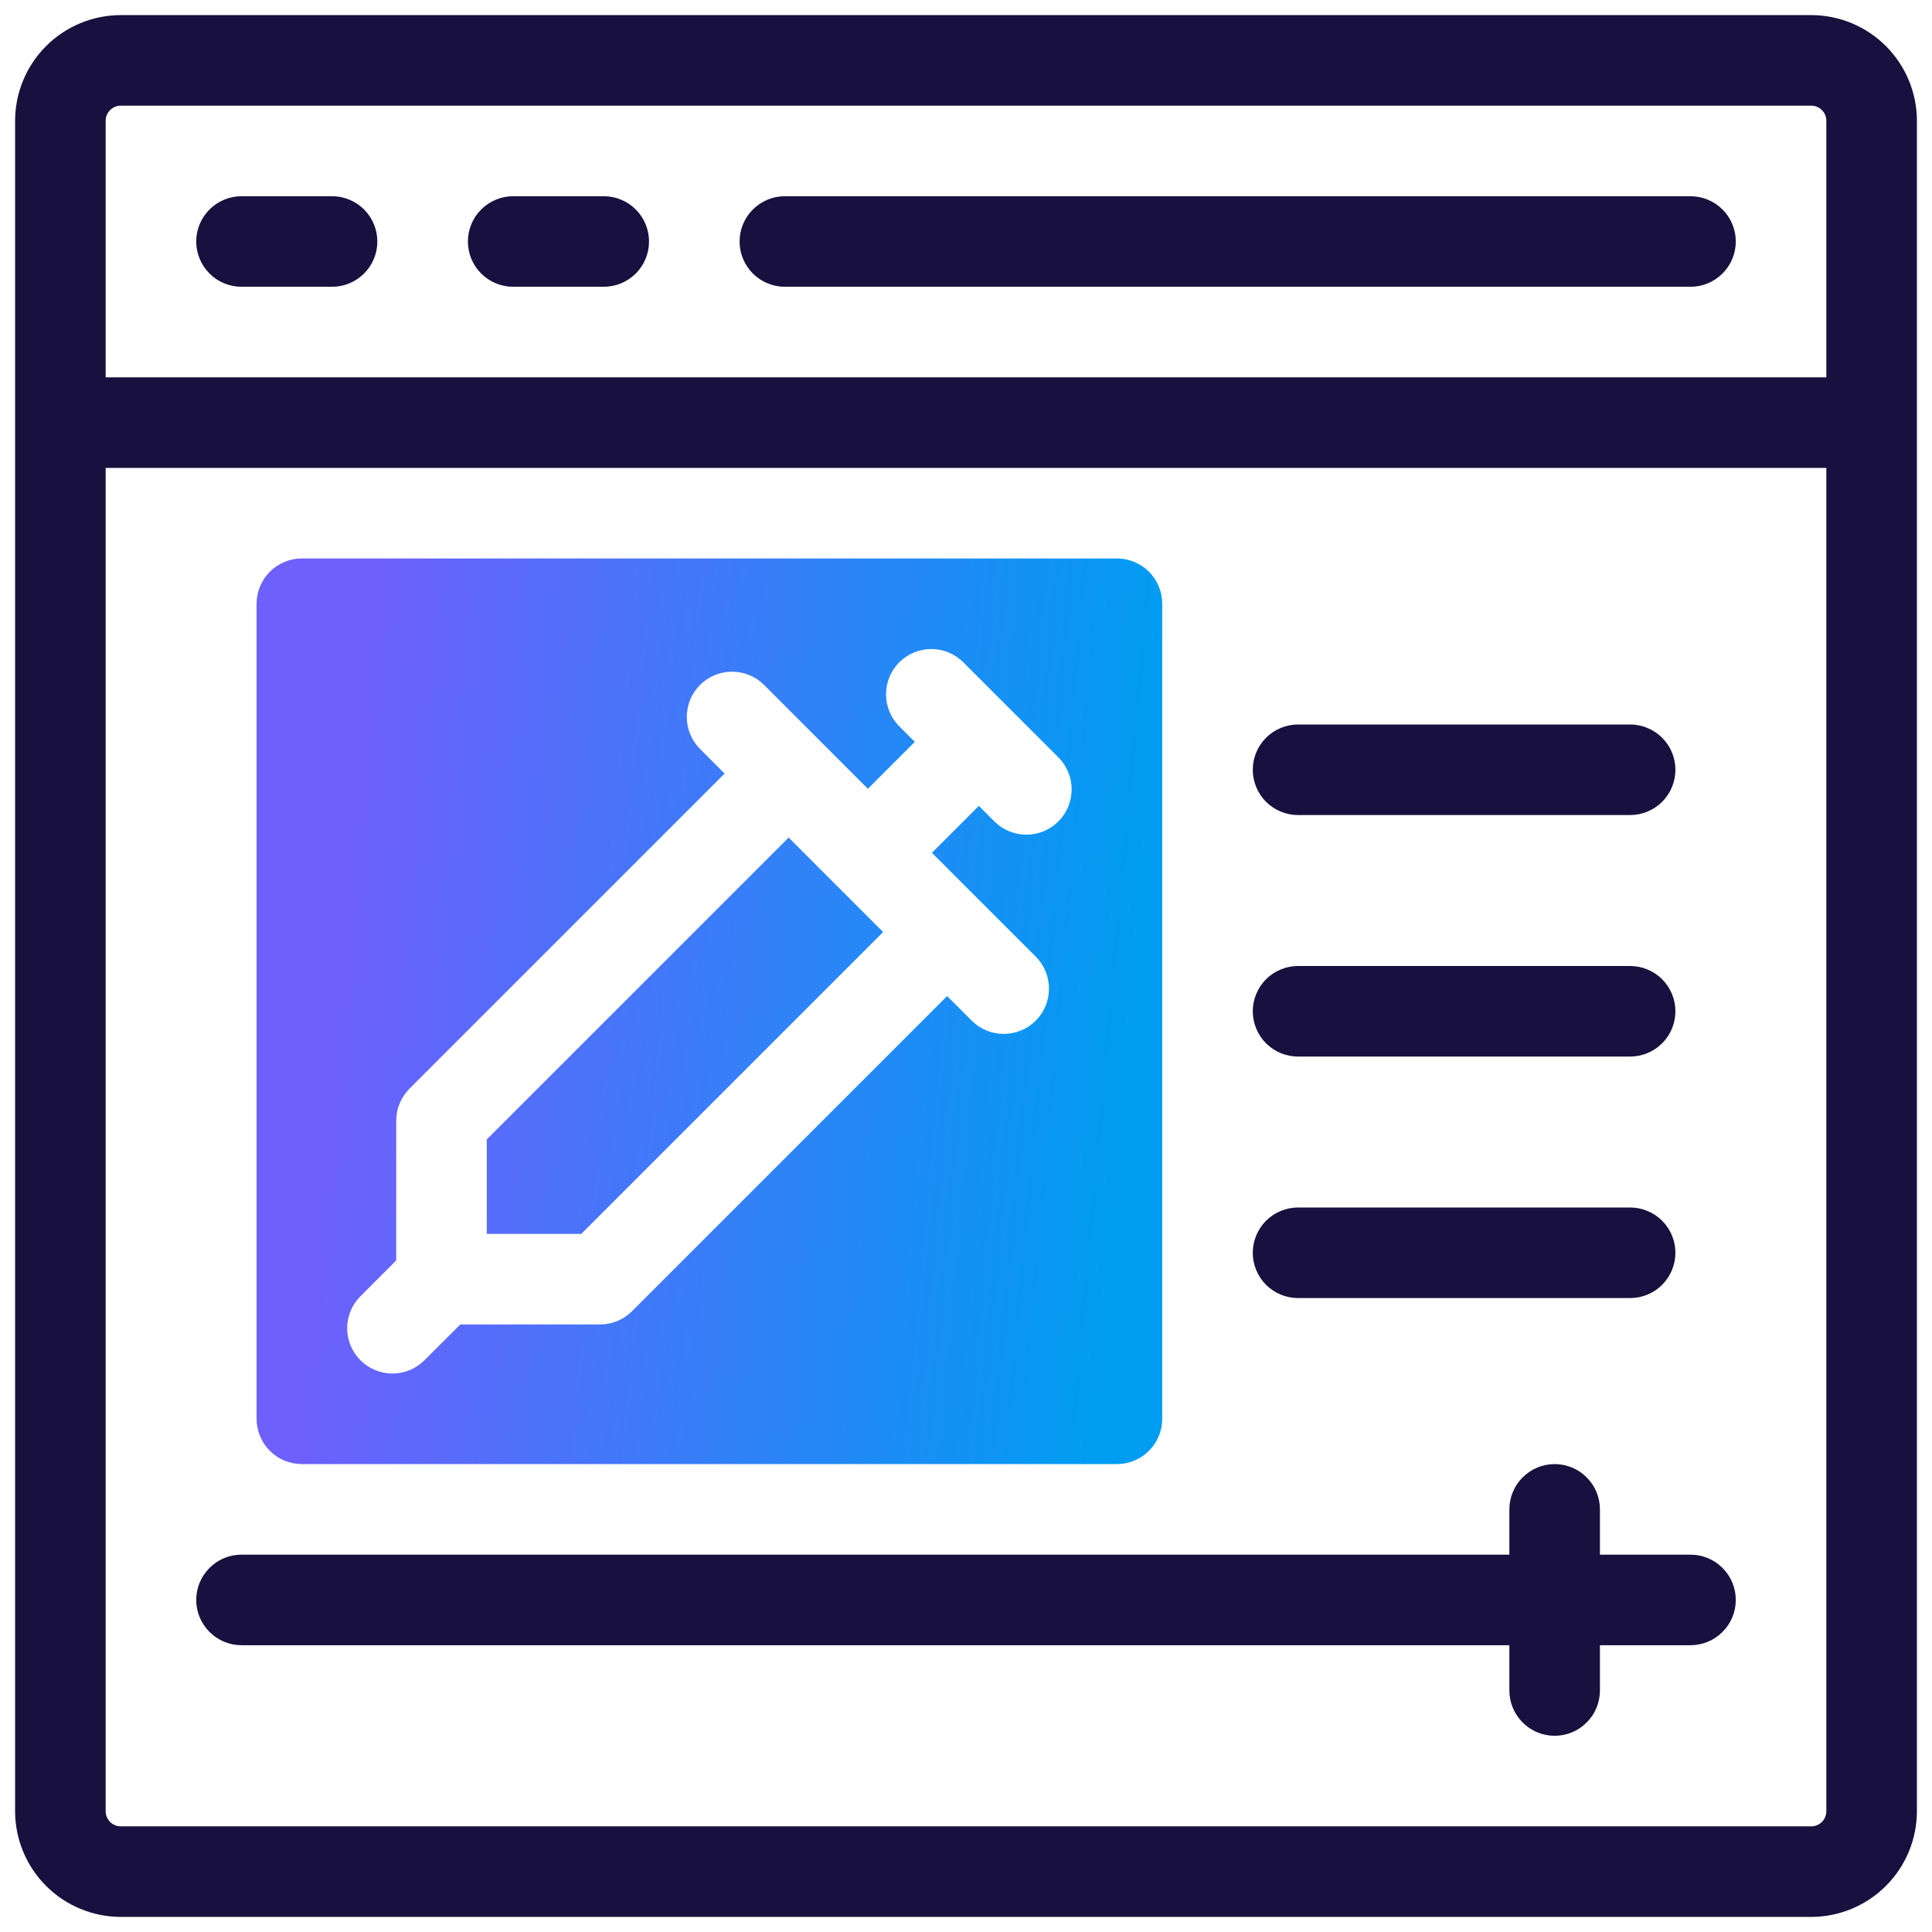
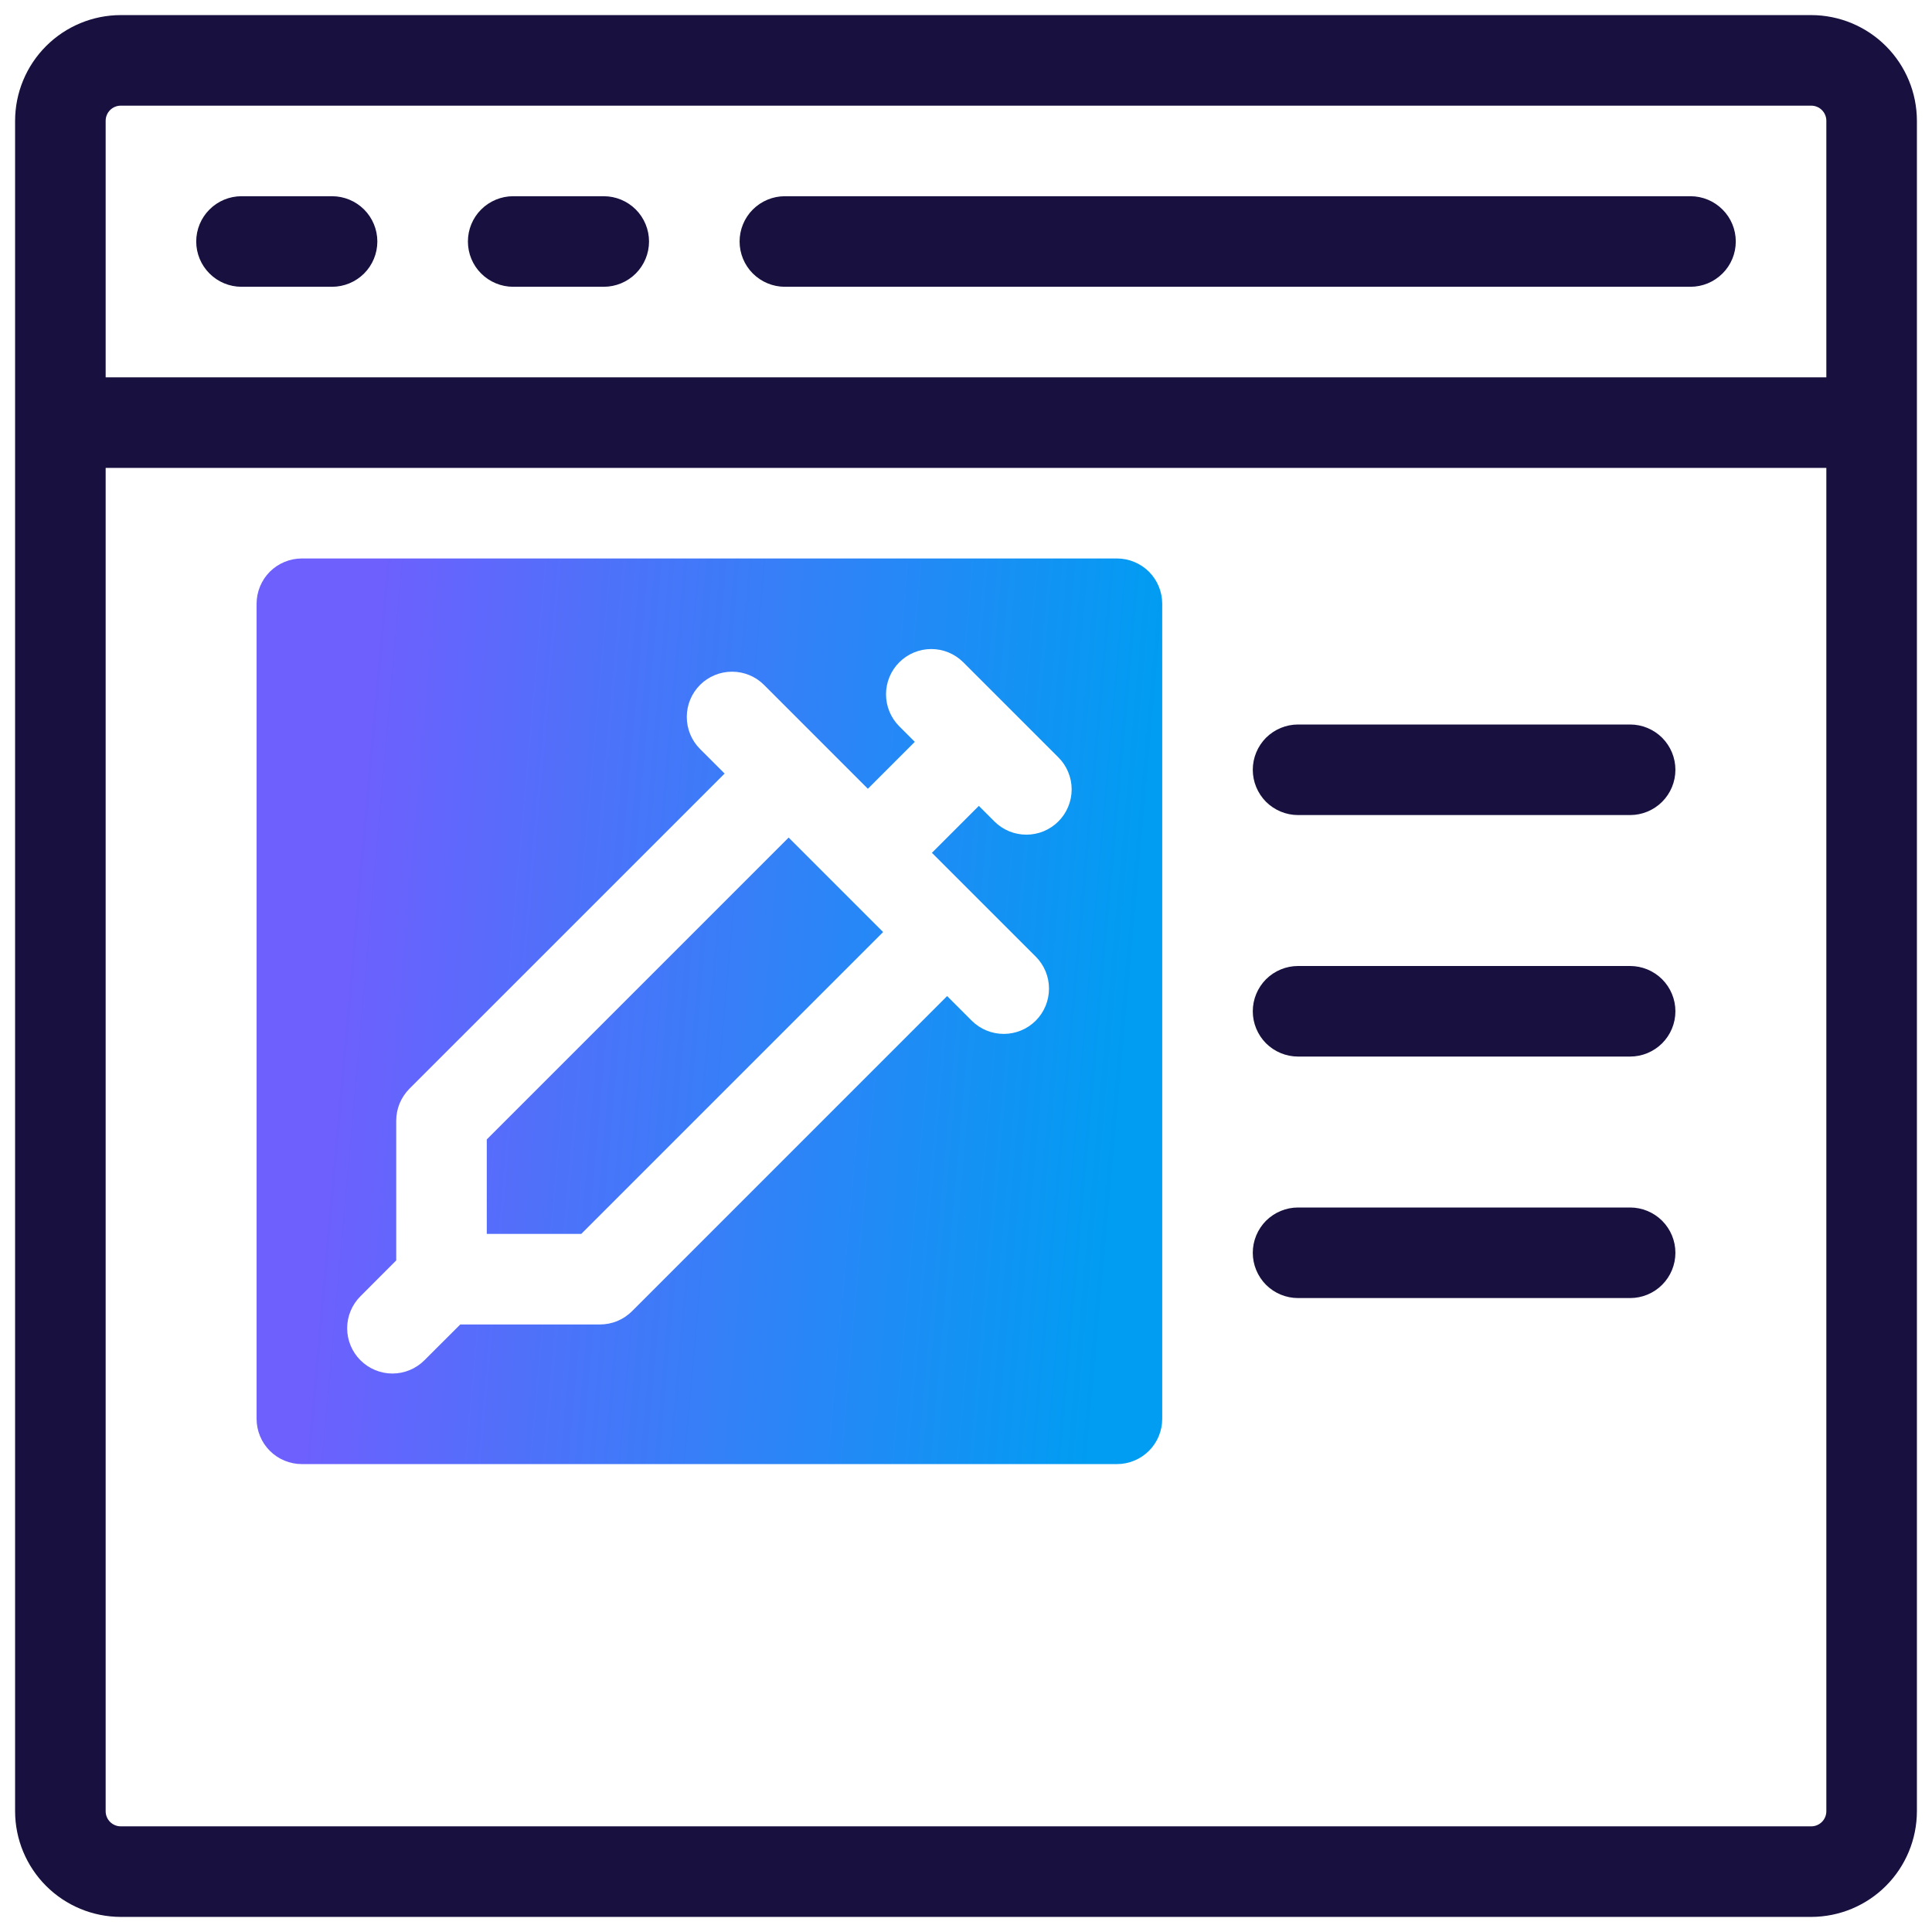
<svg xmlns="http://www.w3.org/2000/svg" width="48" height="48" viewBox="0 0 48 48" fill="none">
  <g id="video 1" clip-path="url(#clip0_228_5576)">
    <path id="Union" fill-rule="evenodd" clip-rule="evenodd" d="M7.5 13.875H27.75C27.898 13.875 28.044 13.904 28.18 13.961C28.317 14.017 28.441 14.1 28.546 14.204C28.65 14.309 28.733 14.433 28.789 14.569C28.846 14.706 28.875 14.852 28.875 15V35.25C28.875 35.398 28.846 35.544 28.789 35.681C28.733 35.817 28.65 35.941 28.546 36.045C28.441 36.15 28.317 36.233 28.18 36.289C28.044 36.346 27.898 36.375 27.75 36.375H7.5C7.352 36.375 7.206 36.346 7.069 36.289C6.933 36.233 6.809 36.15 6.704 36.045C6.6 35.941 6.517 35.817 6.461 35.681C6.404 35.544 6.375 35.398 6.375 35.25V15C6.375 14.852 6.404 14.706 6.461 14.569C6.517 14.433 6.6 14.309 6.704 14.204C6.809 14.1 6.933 14.017 7.069 13.961C7.206 13.904 7.352 13.875 7.5 13.875ZM25.93 20.652C26.067 20.595 26.191 20.512 26.295 20.408C26.4 20.303 26.483 20.179 26.539 20.043C26.596 19.906 26.625 19.76 26.625 19.612C26.625 19.465 26.596 19.318 26.539 19.182C26.483 19.045 26.4 18.921 26.295 18.817L23.933 16.455C23.722 16.244 23.436 16.125 23.138 16.125C22.839 16.125 22.553 16.244 22.342 16.455C22.131 16.666 22.013 16.952 22.013 17.25C22.013 17.548 22.131 17.834 22.342 18.045L22.728 18.431L21.562 19.597L18.983 17.017C18.772 16.806 18.486 16.688 18.188 16.688C17.889 16.688 17.603 16.806 17.392 17.017C17.181 17.228 17.063 17.514 17.063 17.812C17.063 18.111 17.181 18.397 17.392 18.608L18.003 19.219L10.173 27.048C10.069 27.153 9.986 27.277 9.929 27.413C9.873 27.55 9.844 27.696 9.844 27.844V31.315L8.955 32.205C8.744 32.416 8.625 32.702 8.625 33C8.625 33.298 8.744 33.584 8.955 33.795C9.166 34.006 9.452 34.125 9.75 34.125C10.048 34.125 10.335 34.006 10.545 33.795L11.435 32.906H14.906C15.054 32.906 15.2 32.877 15.337 32.821C15.473 32.764 15.597 32.681 15.702 32.577L23.531 24.747L24.142 25.358C24.353 25.569 24.639 25.687 24.938 25.687C25.236 25.687 25.522 25.569 25.733 25.358C25.944 25.147 26.062 24.861 26.062 24.562C26.062 24.264 25.944 23.978 25.733 23.767L23.153 21.188L24.319 20.022L24.705 20.408C24.809 20.512 24.933 20.595 25.07 20.652C25.206 20.708 25.352 20.737 25.5 20.737C25.648 20.737 25.794 20.708 25.93 20.652ZM12.094 28.309L19.594 20.809L21.941 23.156L14.441 30.656H12.094V28.309Z" fill="url(#paint0_linear_228_5576)" />
    <path id="Vector" d="M45 0.375H3C2.304 0.376 1.637 0.653 1.145 1.145C0.653 1.637 0.376 2.304 0.375 3V45C0.376 45.696 0.653 46.363 1.145 46.855C1.637 47.347 2.304 47.624 3 47.625H45C45.696 47.624 46.363 47.347 46.855 46.855C47.347 46.363 47.624 45.696 47.625 45V3C47.624 2.304 47.347 1.637 46.855 1.145C46.363 0.653 45.696 0.376 45 0.375ZM45.375 45C45.375 45.099 45.335 45.195 45.265 45.265C45.195 45.335 45.099 45.375 45 45.375H3C2.901 45.375 2.805 45.335 2.735 45.265C2.665 45.195 2.625 45.099 2.625 45V11.625H45.375V45ZM45.375 9.375H2.625V3C2.625 2.901 2.665 2.805 2.735 2.735C2.805 2.665 2.901 2.625 3 2.625H45C45.099 2.625 45.195 2.665 45.265 2.735C45.335 2.805 45.375 2.901 45.375 3V9.375Z" fill="#18103E" />
    <path id="Vector_2" d="M42 4.875H19.5C19.202 4.875 18.916 4.994 18.704 5.205C18.494 5.415 18.375 5.702 18.375 6C18.375 6.298 18.494 6.585 18.704 6.795C18.916 7.006 19.202 7.125 19.5 7.125H42C42.298 7.125 42.584 7.006 42.795 6.795C43.007 6.585 43.125 6.298 43.125 6C43.125 5.702 43.007 5.415 42.795 5.205C42.584 4.994 42.298 4.875 42 4.875Z" fill="#18103E" />
    <path id="Vector_3" d="M8.25 4.875H6C5.702 4.875 5.415 4.994 5.205 5.205C4.994 5.415 4.875 5.702 4.875 6C4.875 6.298 4.994 6.585 5.205 6.795C5.415 7.006 5.702 7.125 6 7.125H8.25C8.548 7.125 8.835 7.006 9.046 6.795C9.256 6.585 9.375 6.298 9.375 6C9.375 5.702 9.256 5.415 9.046 5.205C8.835 4.994 8.548 4.875 8.25 4.875Z" fill="#18103E" />
    <path id="Vector_4" d="M15 4.875H12.75C12.452 4.875 12.165 4.994 11.954 5.205C11.743 5.415 11.625 5.702 11.625 6C11.625 6.298 11.743 6.585 11.954 6.795C12.165 7.006 12.452 7.125 12.75 7.125H15C15.298 7.125 15.585 7.006 15.796 6.795C16.006 6.585 16.125 6.298 16.125 6C16.125 5.702 16.006 5.415 15.796 5.205C15.585 4.994 15.298 4.875 15 4.875Z" fill="#18103E" />
-     <path id="Vector_5" d="M6 40.875H37.5V42C37.5 42.298 37.618 42.584 37.83 42.795C38.041 43.007 38.327 43.125 38.625 43.125C38.923 43.125 39.209 43.007 39.42 42.795C39.632 42.584 39.75 42.298 39.75 42V40.875H42C42.298 40.875 42.584 40.757 42.795 40.545C43.007 40.334 43.125 40.048 43.125 39.75C43.125 39.452 43.007 39.166 42.795 38.955C42.584 38.743 42.298 38.625 42 38.625H39.75V37.5C39.75 37.202 39.632 36.916 39.42 36.705C39.209 36.493 38.923 36.375 38.625 36.375C38.327 36.375 38.041 36.493 37.83 36.705C37.618 36.916 37.5 37.202 37.5 37.5V38.625H6C5.702 38.625 5.415 38.743 5.205 38.955C4.994 39.166 4.875 39.452 4.875 39.75C4.875 40.048 4.994 40.334 5.205 40.545C5.415 40.757 5.702 40.875 6 40.875Z" fill="#18103E" />
    <path id="Vector_6" d="M32.25 26.25H40.5C40.798 26.25 41.084 26.131 41.295 25.921C41.507 25.709 41.625 25.423 41.625 25.125C41.625 24.827 41.507 24.541 41.295 24.329C41.084 24.119 40.798 24 40.5 24H32.25C31.952 24 31.666 24.119 31.454 24.329C31.244 24.541 31.125 24.827 31.125 25.125C31.125 25.423 31.244 25.709 31.454 25.921C31.666 26.131 31.952 26.25 32.25 26.25Z" fill="#18103E" />
    <path id="Vector_7" d="M32.25 32.25H40.5C40.798 32.25 41.084 32.132 41.295 31.921C41.507 31.709 41.625 31.423 41.625 31.125C41.625 30.827 41.507 30.541 41.295 30.329C41.084 30.119 40.798 30 40.5 30H32.25C31.952 30 31.666 30.119 31.454 30.329C31.244 30.541 31.125 30.827 31.125 31.125C31.125 31.423 31.244 31.709 31.454 31.921C31.666 32.132 31.952 32.25 32.25 32.25Z" fill="#18103E" />
    <path id="Vector_8" d="M32.25 20.25H40.5C40.798 20.25 41.084 20.131 41.295 19.921C41.507 19.709 41.625 19.423 41.625 19.125C41.625 18.827 41.507 18.541 41.295 18.329C41.084 18.119 40.798 18 40.5 18H32.25C31.952 18 31.666 18.119 31.454 18.329C31.244 18.541 31.125 18.827 31.125 19.125C31.125 19.423 31.244 19.709 31.454 19.921C31.666 20.131 31.952 20.25 32.25 20.25Z" fill="#18103E" />
  </g>
  <defs>
    <linearGradient id="paint0_linear_228_5576" x1="7.263" y1="13.875" x2="28.963" y2="15.806" gradientUnits="userSpaceOnUse">
      <stop offset="0.104" stop-color="#6D60FD" />
      <stop offset="1" stop-color="#009DF2" />
    </linearGradient>
    <clipPath id="clip0_228_5576">
      <rect width="48" height="48" fill="white" />
    </clipPath>
  </defs>
</svg>